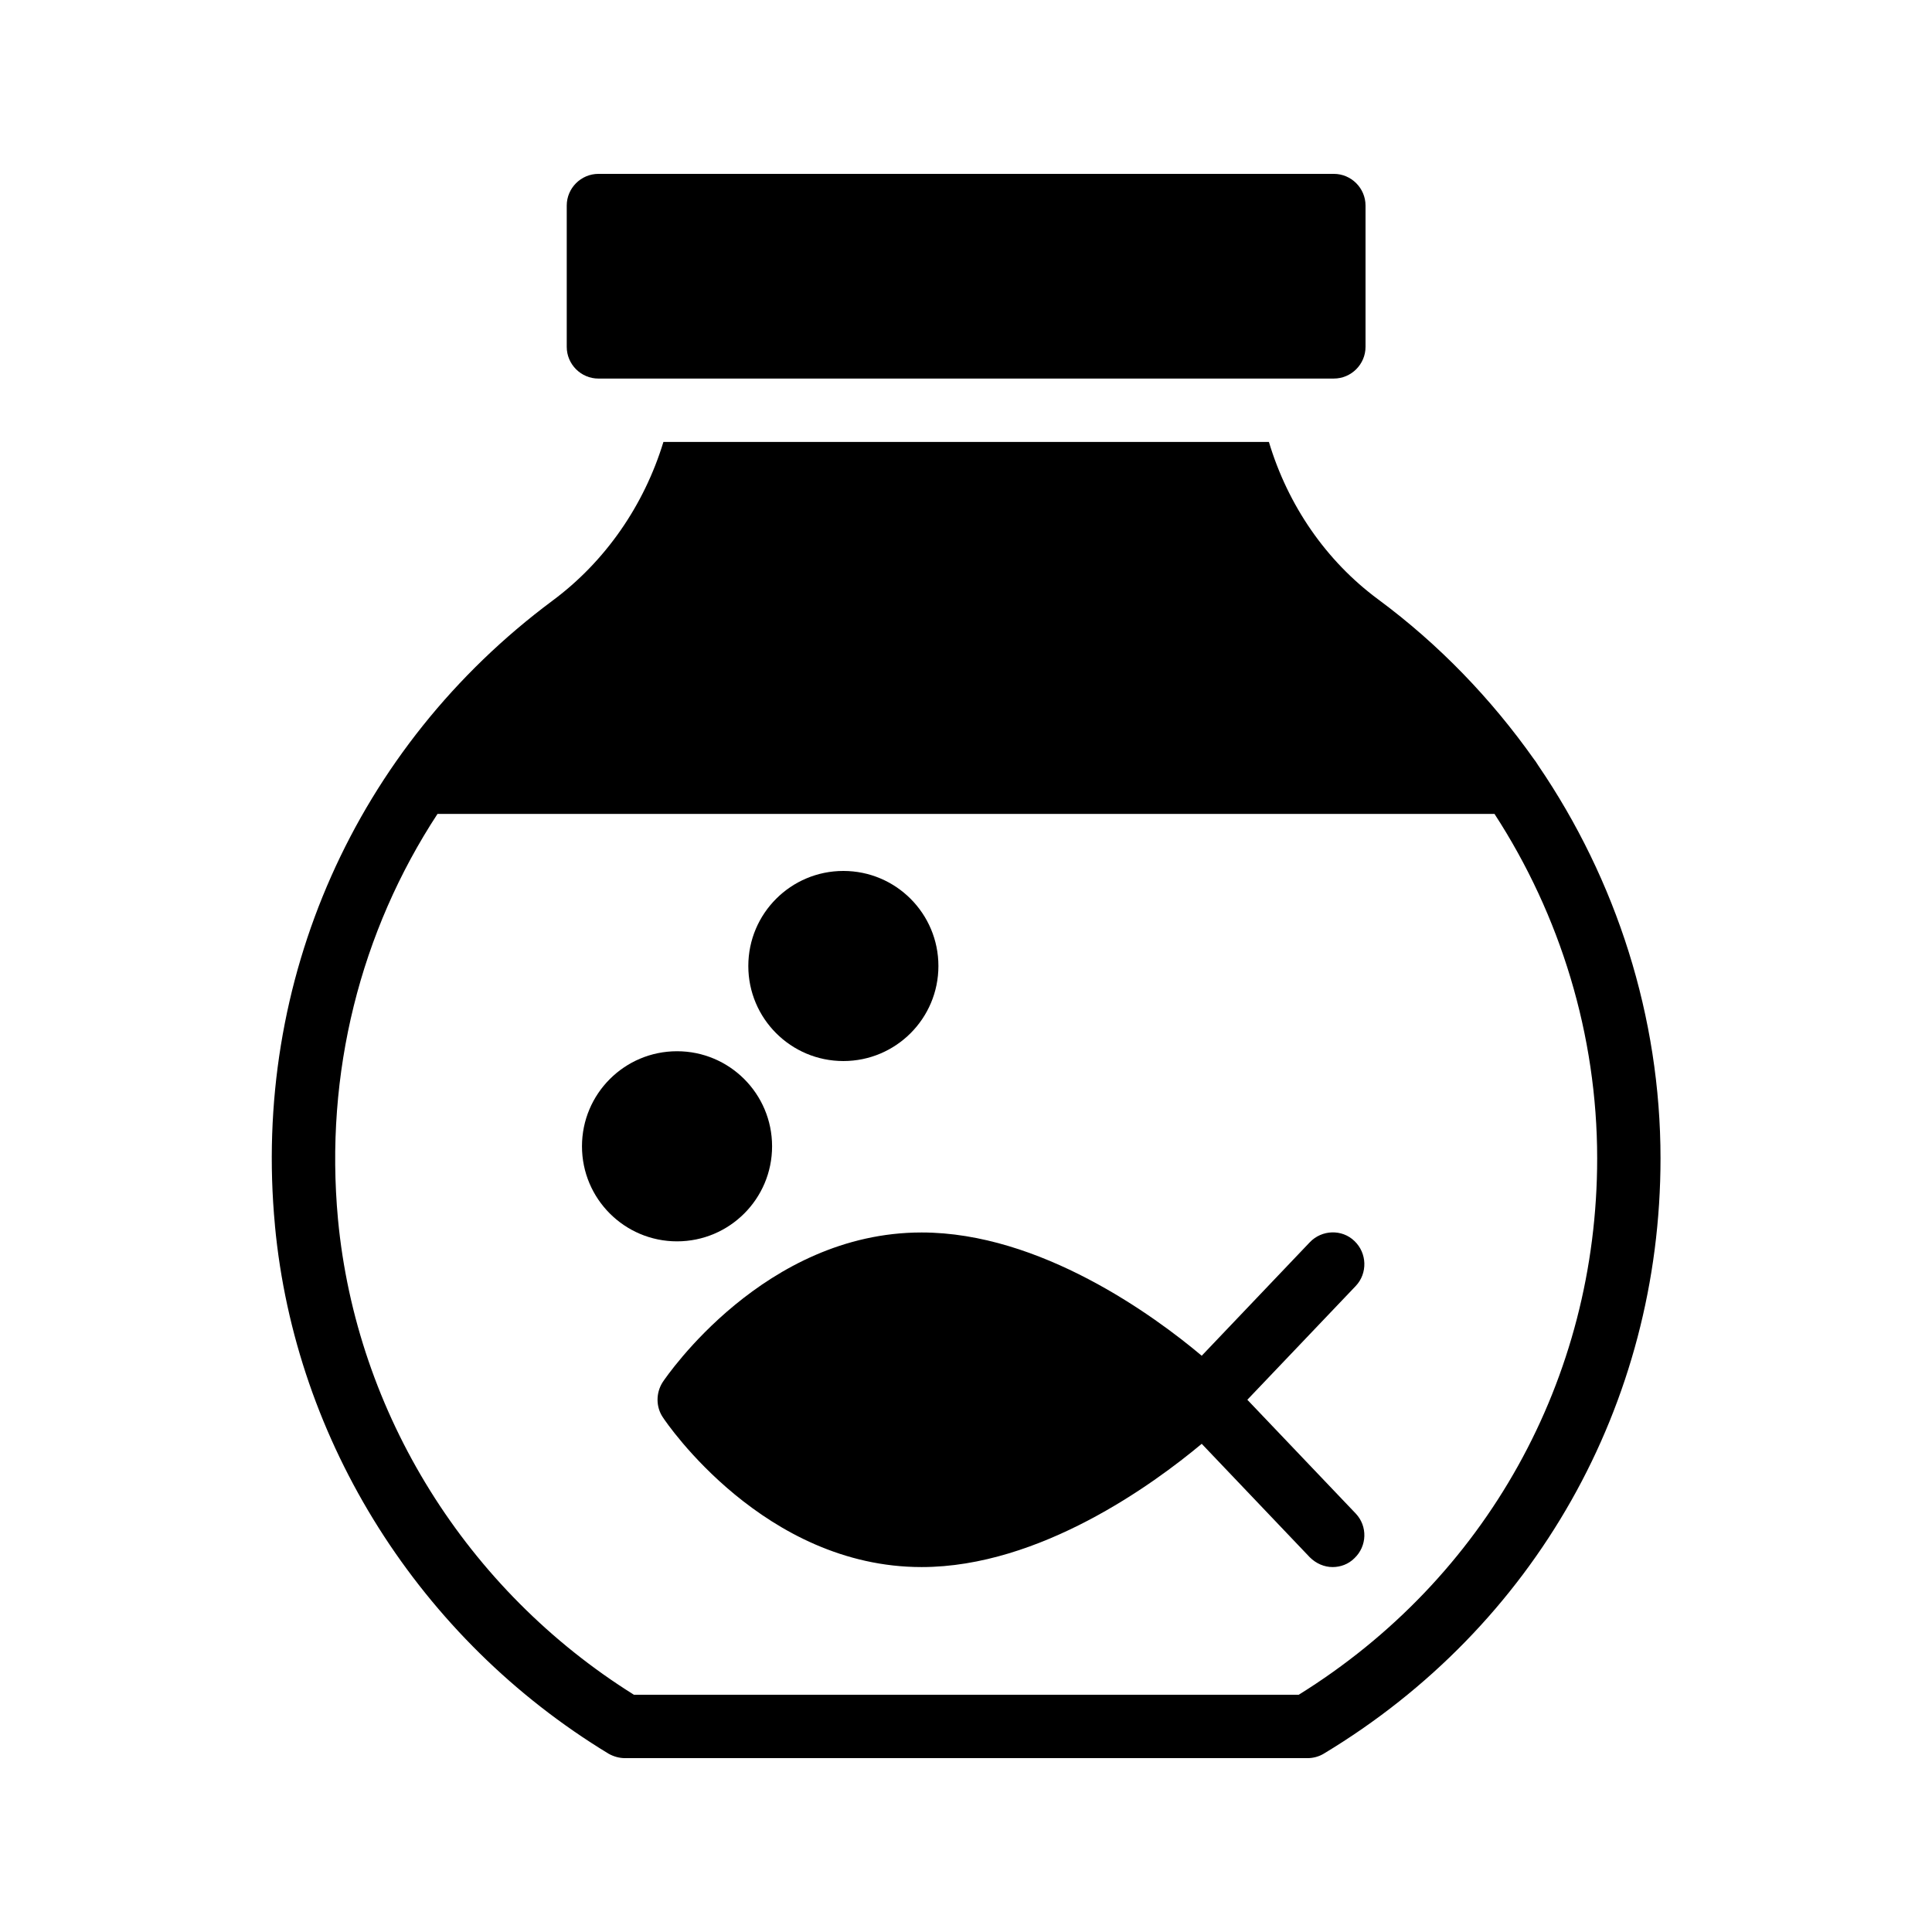
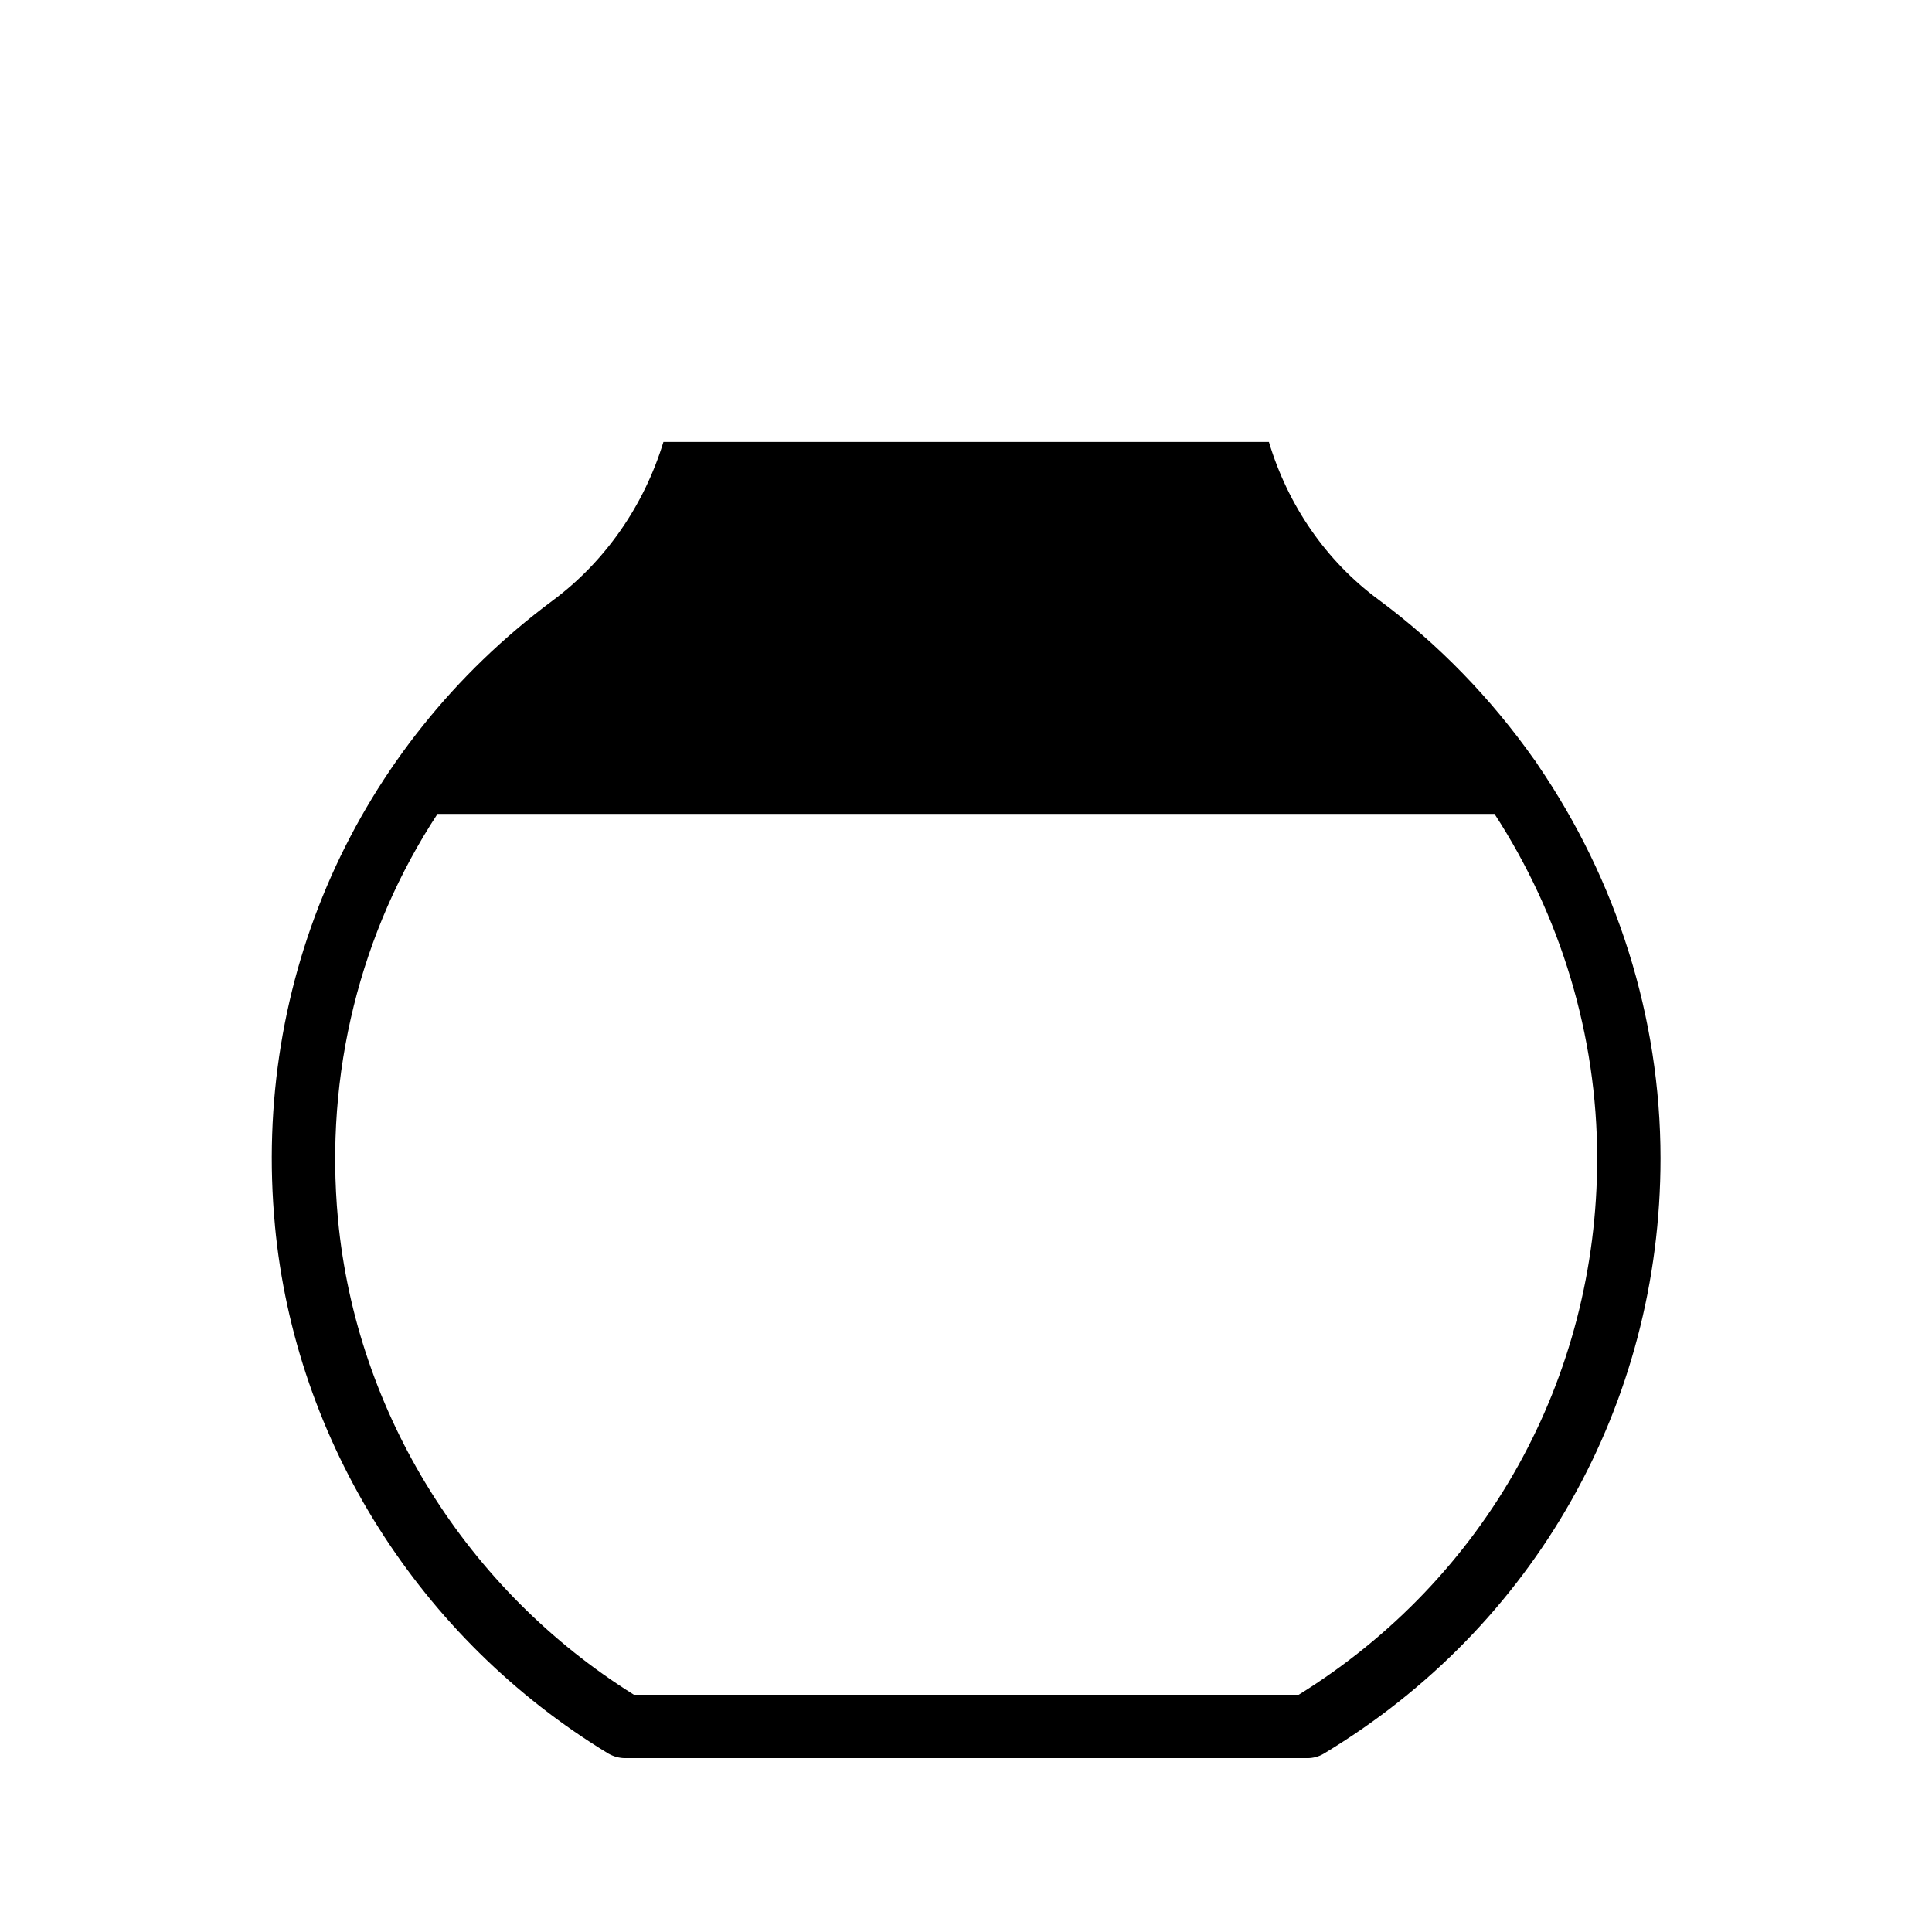
<svg xmlns="http://www.w3.org/2000/svg" fill="#000000" width="800px" height="800px" version="1.1" viewBox="144 144 512 512">
  <g>
-     <path d="m497.48 244.32c4.617 0 8.398-3.777 8.398-8.398v-37.445c0-4.617-3.777-8.398-8.398-8.398h-194.89c-4.617 0-8.398 3.777-8.398 8.398v37.449c0 4.617 3.777 8.398 8.398 8.398z" />
    <path d="m216.86 468.77c5.375 57.352 38.457 109.66 88.418 139.98 1.344 0.754 2.856 1.176 4.367 1.176h180.87c1.512 0 3.023-0.418 4.281-1.176 55.922-33.672 89.258-92.617 89.258-157.78 0-37.449-11.672-73.723-32.41-104.12-0.336-0.504-0.672-1.09-1.09-1.594-11.336-16.039-25.191-30.48-41.312-42.402-13.855-10.242-23.93-24.938-28.969-41.73l-160.46-0.008c-5.121 16.793-15.367 31.656-29.391 42.066-52.141 38.797-79.684 100.68-73.555 165.59zm323.2-109.07c17.465 26.871 27.207 58.609 27.207 91.273 0 58.441-29.473 111.34-79.098 142.16l-176.17-0.004c-44.336-27.711-73.555-74.562-78.426-125.95-3.609-38.793 5.961-76.328 26.367-107.48z" />
-     <path d="m319.64 510.25c-1.848 2.856-1.848 6.551 0 9.32 1.09 1.68 26.953 39.719 68.602 39.719 31.402 0 61.547-22.082 74.227-32.664l28.633 30.062c1.68 1.68 3.863 2.602 6.047 2.602 2.098 0 4.199-0.754 5.793-2.352 3.359-3.191 3.527-8.48 0.336-11.84l-28.719-30.145 28.719-30.145c3.191-3.359 3.023-8.734-0.336-11.922-3.273-3.191-8.648-3.023-11.84 0.336l-28.633 30.062c-12.68-10.664-42.824-32.664-74.227-32.664-41.648-0.004-67.508 38.031-68.602 39.629z" />
-     <path d="m392.69 400c0 13.91-11.277 25.188-25.188 25.188-13.914 0-25.191-11.277-25.191-25.188 0-13.914 11.277-25.191 25.191-25.191 13.91 0 25.188 11.277 25.188 25.191" />
-     <path d="m348.61 447.78c0 13.91-11.277 25.191-25.191 25.191-13.91 0-25.188-11.281-25.188-25.191 0-13.914 11.277-25.191 25.188-25.191 13.914 0 25.191 11.277 25.191 25.191" />
  </g>
</svg>